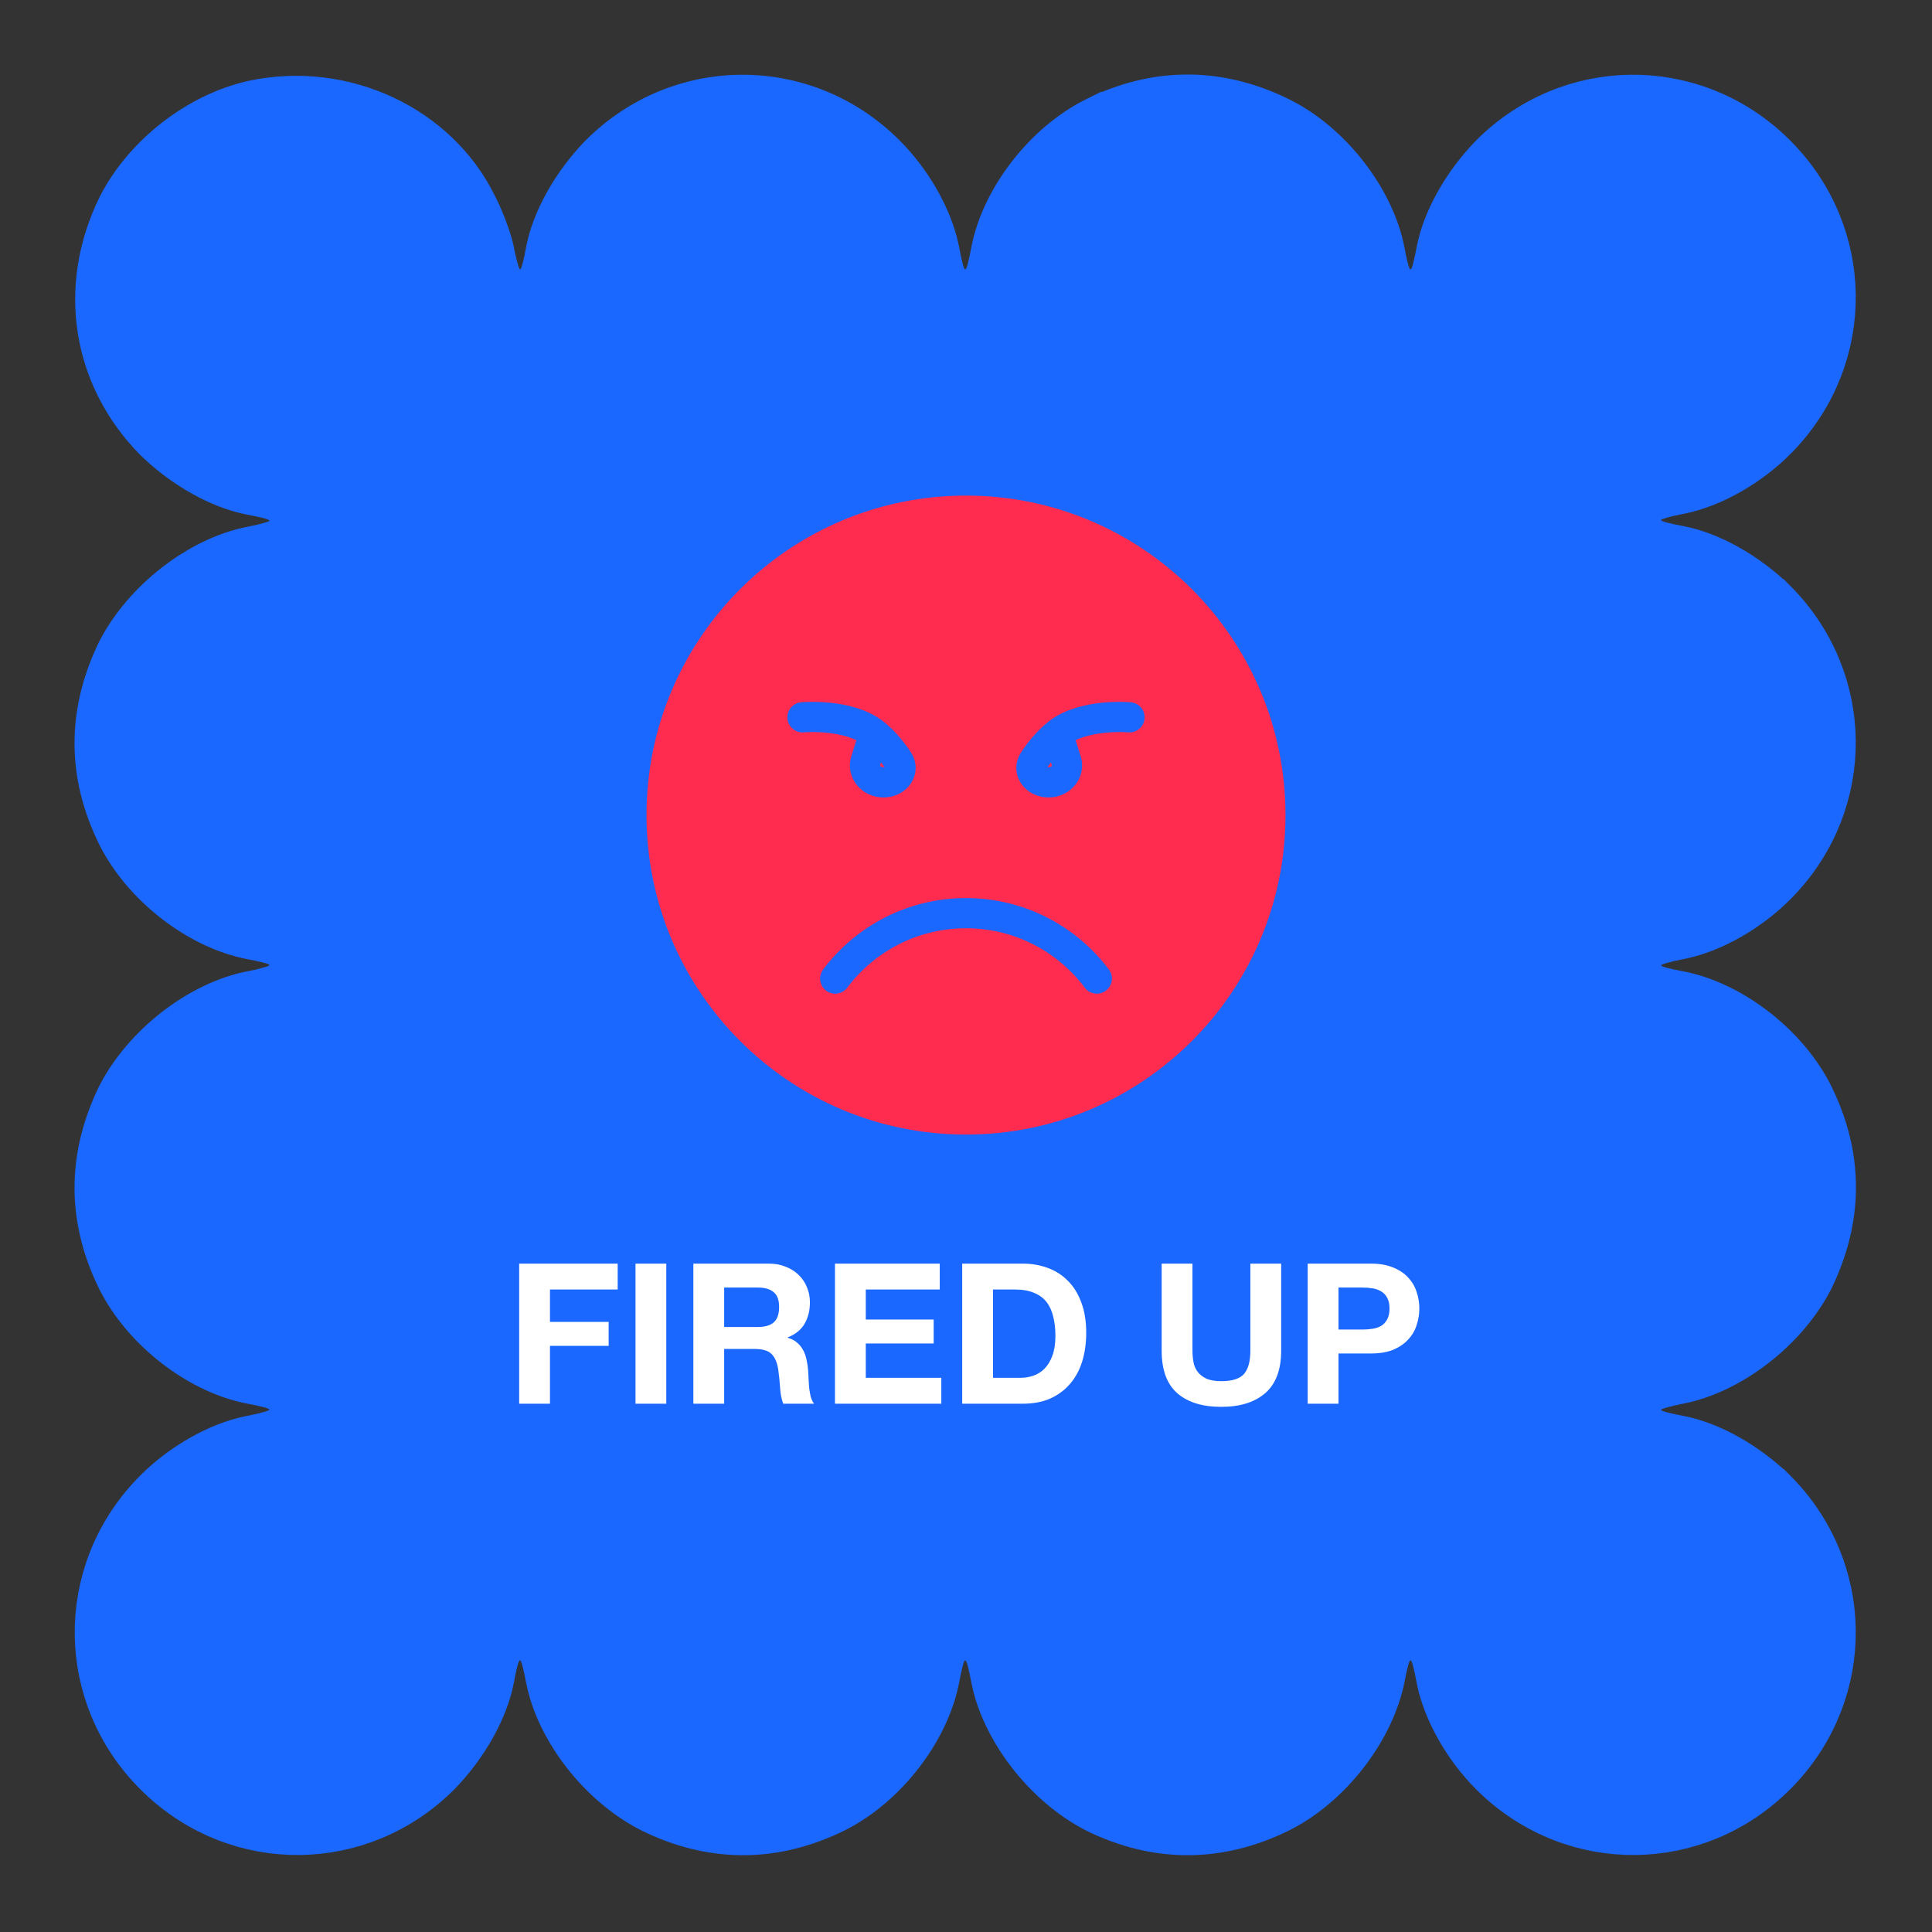
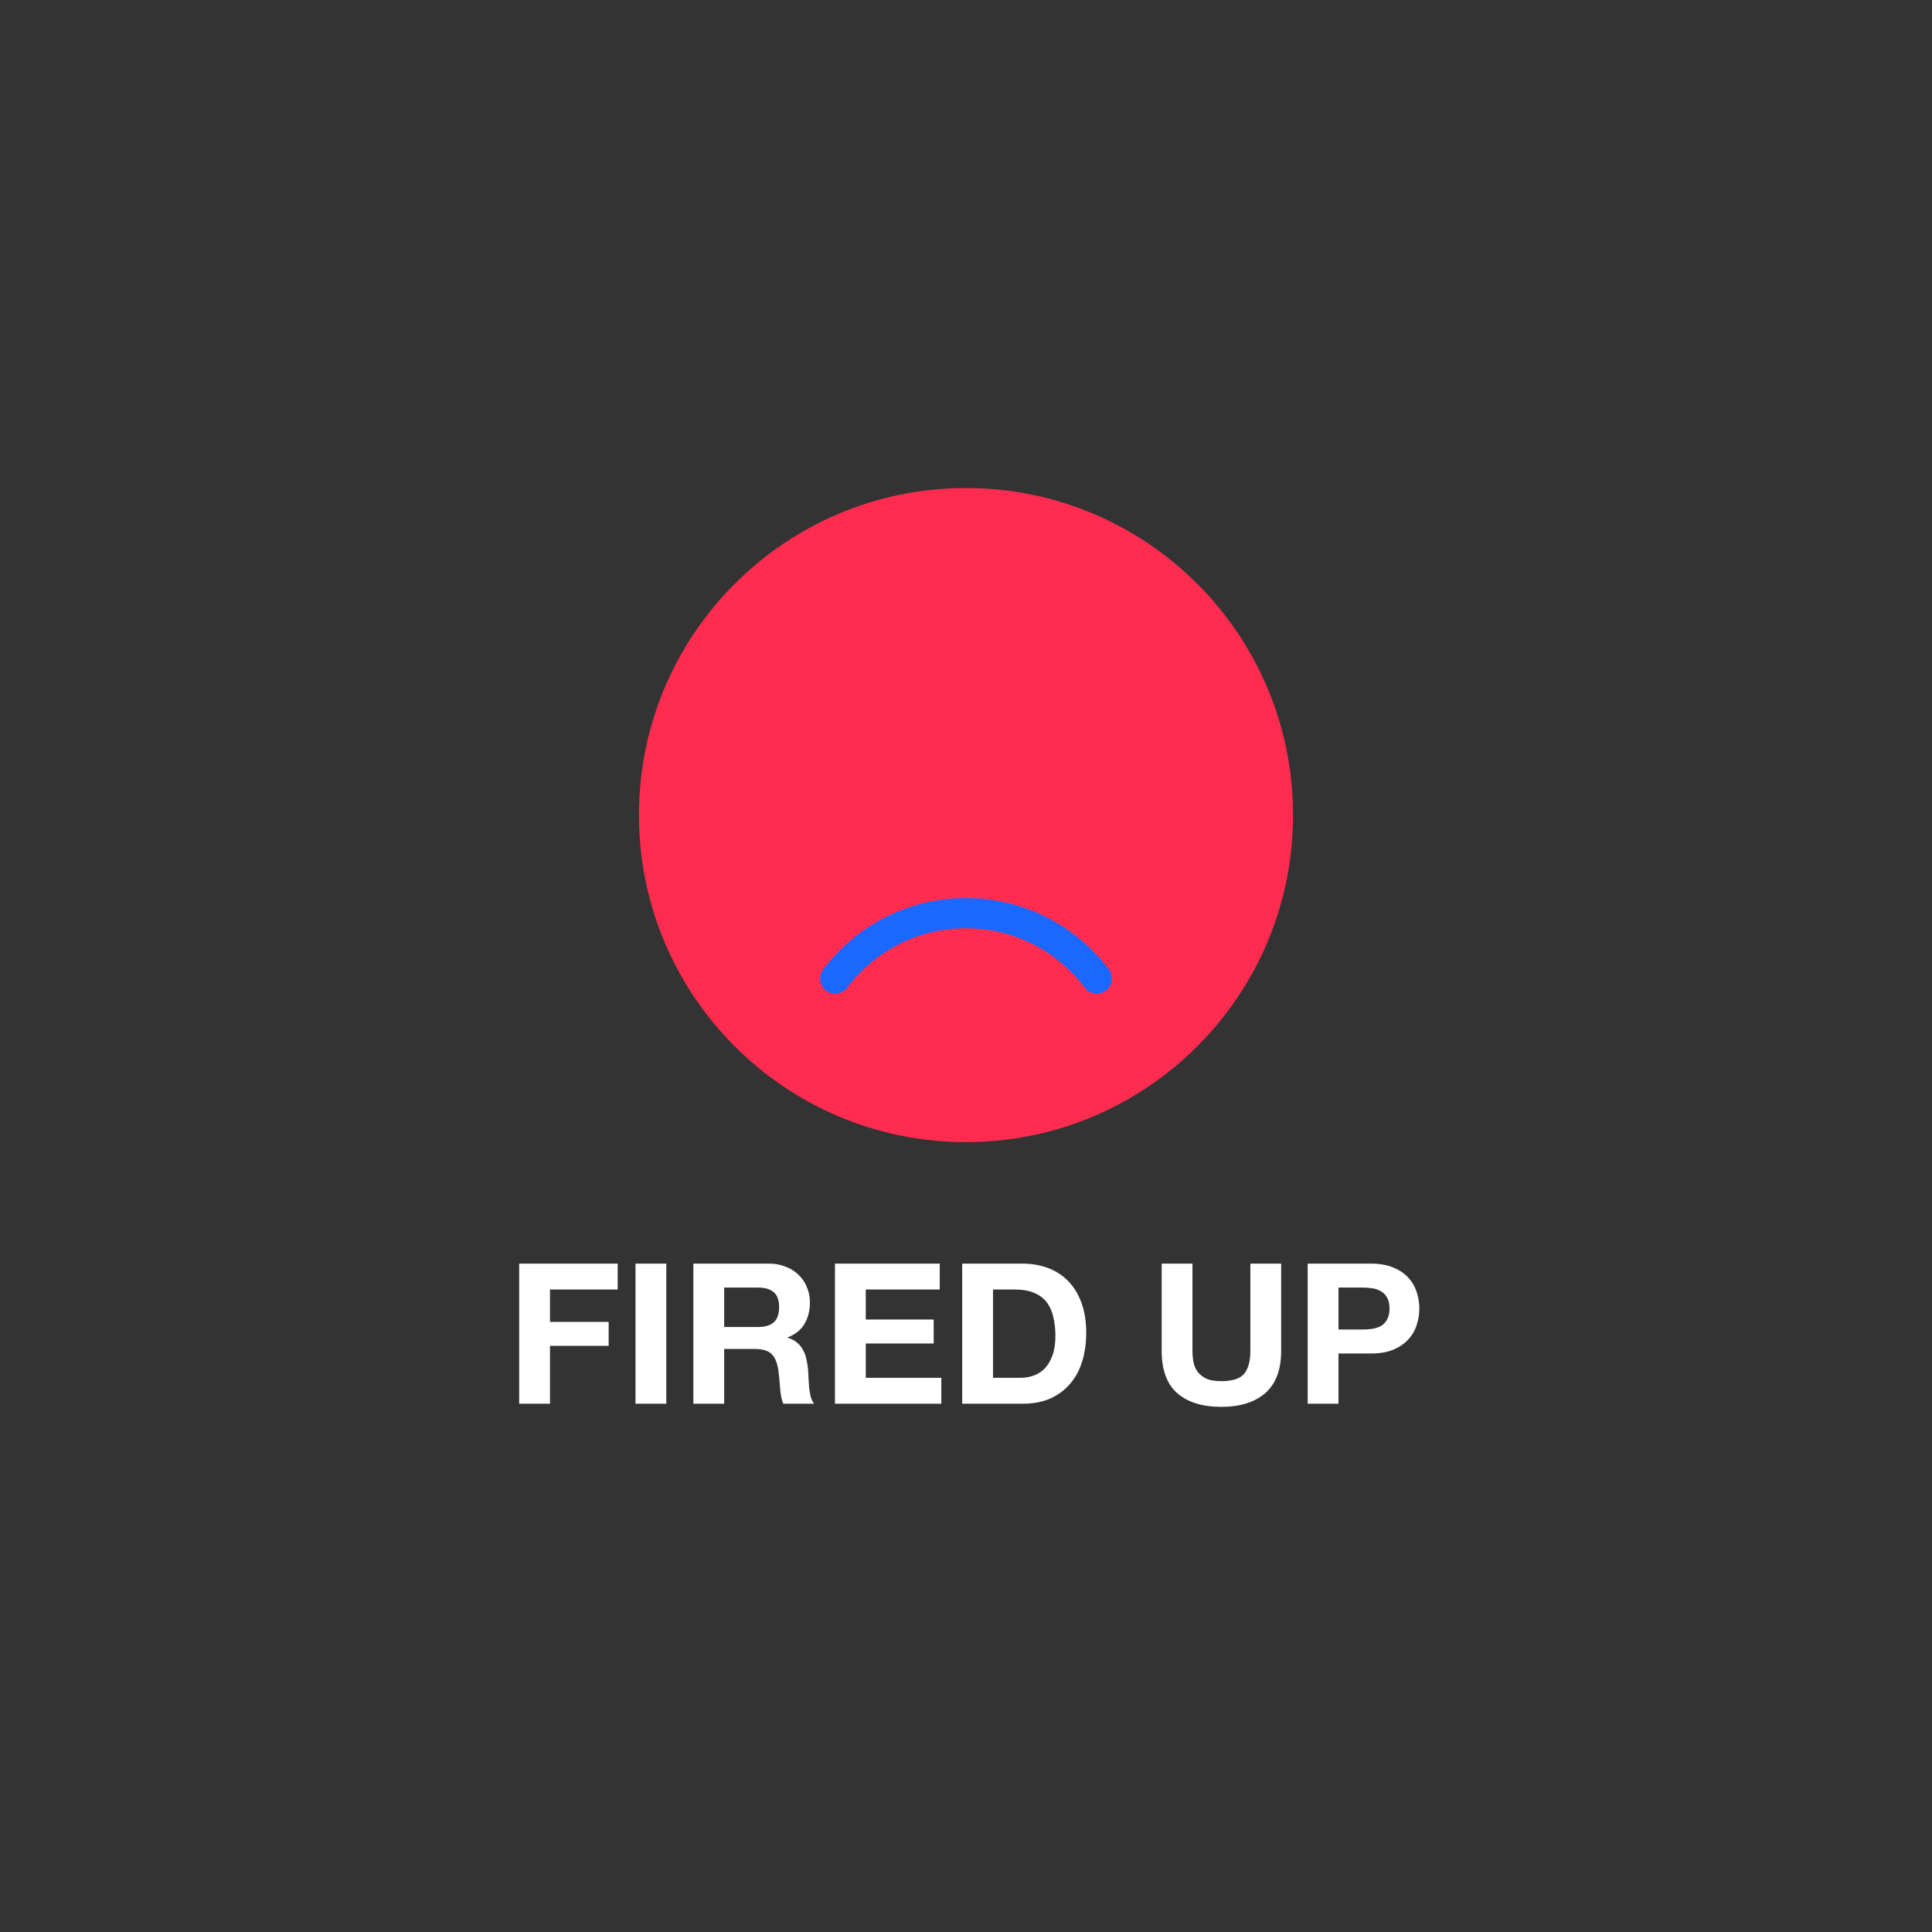
<svg xmlns="http://www.w3.org/2000/svg" width="256" height="256" viewBox="0 0 256 256" fill="none">
  <rect x="0" y="0" width="256" height="256" fill="#333333" stroke="none" />
-   <path d="M38.7 68.977C38.693 68.124 38.34 67.5 38.08 67.155C37.825 66.816 37.553 66.6 37.394 66.485C37.078 66.258 36.773 66.124 36.62 66.061C36.28 65.919 35.908 65.812 35.61 65.734C34.978 65.569 34.167 65.403 33.354 65.251L32.967 65.174C29.085 64.344 24.646 61.884 21.052 58.495L20.696 58.152C12.55 49.887 10.658 38.105 15.876 27.456C19.272 20.754 26.322 15.245 33.622 13.635C45.555 11.104 57.842 16.924 62.904 27.314L62.922 27.352L62.943 27.392C63.872 29.165 64.794 31.753 65.099 33.101L65.152 33.353C65.317 34.238 65.513 35.053 65.691 35.674C65.777 35.975 65.873 36.281 65.974 36.544C66.018 36.66 66.1 36.863 66.216 37.077C66.267 37.17 66.393 37.395 66.6 37.637C66.704 37.758 66.904 37.974 67.206 38.179C67.459 38.35 67.942 38.621 68.605 38.685L68.9 38.699H68.903C69.758 38.699 70.387 38.348 70.736 38.087C71.078 37.831 71.296 37.556 71.411 37.397C71.64 37.079 71.775 36.774 71.838 36.621C71.98 36.28 72.086 35.907 72.164 35.609C72.247 35.293 72.33 34.933 72.411 34.55L72.649 33.353C73.415 29.264 76.055 24.49 79.722 20.722C89.987 10.456 106.136 10.296 116.585 20.24L117.078 20.722C120.605 24.248 123.212 28.932 124.073 32.965L124.152 33.353C124.304 34.167 124.47 34.977 124.636 35.609C124.714 35.907 124.821 36.28 124.962 36.621C125.026 36.774 125.16 37.08 125.389 37.398C125.504 37.557 125.722 37.831 126.065 38.087C126.392 38.332 126.967 38.656 127.742 38.695L127.9 38.699H127.903C128.758 38.699 129.387 38.348 129.736 38.087C130.078 37.831 130.296 37.556 130.411 37.397C130.64 37.079 130.775 36.774 130.838 36.621C130.98 36.28 131.086 35.907 131.164 35.609C131.33 34.977 131.496 34.167 131.649 33.353L131.648 33.352C132.965 26.429 138.625 19.101 145.316 15.795L145.317 15.796C153.036 12.024 160.906 11.905 168.635 15.441L169.383 15.796L169.387 15.797C176.162 19.095 181.831 26.516 183.152 33.352V33.353C183.304 34.167 183.47 34.977 183.636 35.609C183.714 35.907 183.821 36.28 183.962 36.621C184.026 36.774 184.16 37.08 184.389 37.398C184.504 37.557 184.722 37.831 185.065 38.087C185.392 38.332 185.967 38.656 186.742 38.695L186.9 38.699H186.903C187.758 38.698 188.388 38.348 188.737 38.087C189.079 37.831 189.296 37.556 189.411 37.397C189.64 37.079 189.775 36.774 189.838 36.621C189.98 36.28 190.086 35.907 190.164 35.609C190.247 35.293 190.33 34.933 190.411 34.55L190.649 33.353C191.415 29.264 194.055 24.49 197.722 20.722C207.987 10.456 224.136 10.296 234.585 20.24L235.078 20.722C245.344 30.987 245.504 47.136 235.56 57.585L235.078 58.078C231.552 61.605 226.868 64.212 222.835 65.073L222.447 65.151C221.562 65.317 220.747 65.513 220.126 65.69C219.825 65.777 219.518 65.873 219.255 65.974C219.139 66.018 218.936 66.099 218.723 66.216C218.63 66.267 218.404 66.392 218.162 66.6C218.041 66.704 217.826 66.904 217.621 67.206C217.45 67.459 217.179 67.941 217.115 68.605L217.1 68.899V68.902C217.101 69.758 217.452 70.386 217.713 70.735C217.969 71.078 218.243 71.296 218.403 71.411C218.72 71.64 219.026 71.775 219.179 71.838C219.52 71.979 219.892 72.086 220.19 72.164C220.506 72.247 220.867 72.33 221.25 72.411L222.447 72.648C226.536 73.415 231.309 76.055 235.077 79.722H235.078C245.344 89.987 245.504 106.136 235.56 116.585L235.078 117.078C231.552 120.605 226.868 123.212 222.835 124.073L222.447 124.151C221.562 124.317 220.747 124.513 220.126 124.69C219.825 124.777 219.518 124.873 219.255 124.974C219.139 125.018 218.936 125.099 218.723 125.216C218.63 125.267 218.404 125.392 218.162 125.6C218.041 125.703 217.826 125.904 217.621 126.206C217.45 126.459 217.179 126.941 217.115 127.604L217.1 127.899V127.902C217.101 128.758 217.452 129.386 217.713 129.735C217.969 130.078 218.243 130.296 218.403 130.411C218.72 130.64 219.026 130.775 219.179 130.838C219.52 130.979 219.892 131.086 220.19 131.164C220.822 131.33 221.633 131.496 222.447 131.648V131.647C229.157 132.924 236.248 138.281 239.688 144.702L240.009 145.327C243.892 153.28 243.9 161.302 240.009 169.371C236.595 176.086 229.259 181.735 222.447 183.051C221.562 183.217 220.745 183.413 220.124 183.591C219.823 183.677 219.517 183.773 219.254 183.874C219.138 183.919 218.935 184 218.721 184.116C218.628 184.167 218.403 184.293 218.161 184.501C218.04 184.605 217.825 184.805 217.62 185.106C217.425 185.395 217.1 185.984 217.1 186.8V186.814L217.101 186.828C217.109 187.679 217.462 188.303 217.721 188.646C217.976 188.985 218.248 189.2 218.407 189.314C218.723 189.542 219.028 189.675 219.181 189.738C219.521 189.879 219.893 189.986 220.191 190.064C220.507 190.147 220.868 190.23 221.251 190.312L222.447 190.549C226.536 191.316 231.31 193.955 235.077 197.621H235.078C245.344 207.887 245.504 224.036 235.56 234.485L235.078 234.979C224.813 245.244 208.664 245.404 198.215 235.46L197.722 234.979C194.195 231.452 191.588 226.768 190.727 222.735L190.649 222.347C190.496 221.533 190.33 220.722 190.164 220.09C190.086 219.792 189.979 219.42 189.838 219.079C189.775 218.926 189.641 218.62 189.412 218.303C189.297 218.143 189.079 217.87 188.737 217.613C188.41 217.369 187.836 217.044 187.061 217.004L186.903 216.999H186.9C186.044 216.999 185.414 217.351 185.065 217.612C184.722 217.869 184.503 218.143 184.388 218.303C184.159 218.62 184.026 218.925 183.962 219.078C183.821 219.419 183.713 219.792 183.635 220.09C183.472 220.711 183.311 221.505 183.16 222.305C181.751 229.265 176.066 236.607 169.372 239.909C161.413 243.795 153.295 243.796 145.335 239.913C138.618 236.5 132.965 229.162 131.649 222.347C131.496 221.533 131.33 220.722 131.164 220.09C131.086 219.792 130.979 219.42 130.838 219.079C130.775 218.926 130.641 218.62 130.412 218.303C130.297 218.143 130.079 217.869 129.737 217.612C129.409 217.367 128.836 217.044 128.06 217.004L127.903 216.999H127.9C127.044 216.999 126.414 217.351 126.065 217.612C125.722 217.869 125.503 218.143 125.388 218.303C125.159 218.62 125.026 218.925 124.962 219.078C124.821 219.419 124.713 219.792 124.635 220.09C124.47 220.72 124.305 221.529 124.153 222.34C122.837 229.269 117.171 236.605 110.473 239.909C102.756 243.676 94.891 243.792 87.165 240.258L86.417 239.904C79.61 236.49 73.964 229.156 72.649 222.347C72.496 221.533 72.33 220.722 72.164 220.09C72.086 219.792 71.979 219.42 71.838 219.079C71.775 218.926 71.641 218.62 71.412 218.303C71.297 218.143 71.079 217.869 70.737 217.612C70.409 217.367 69.835 217.044 69.06 217.004L68.903 216.999H68.9C68.043 216.999 67.414 217.351 67.065 217.612C66.722 217.869 66.503 218.143 66.388 218.303C66.159 218.62 66.026 218.925 65.962 219.078C65.821 219.419 65.713 219.792 65.635 220.09C65.552 220.406 65.47 220.767 65.389 221.15L65.152 222.347C64.385 226.436 61.745 231.21 58.078 234.979C47.813 245.244 31.664 245.404 21.215 235.46L20.722 234.979C10.457 224.713 10.296 208.564 20.241 198.114L20.722 197.621C24.248 194.095 28.932 191.488 32.965 190.627L33.354 190.549C34.237 190.383 35.052 190.187 35.672 190.01C35.974 189.924 36.279 189.828 36.541 189.728C36.658 189.683 36.859 189.603 37.071 189.488C37.163 189.438 37.383 189.315 37.62 189.114C37.739 189.014 37.948 188.823 38.15 188.536C38.341 188.264 38.668 187.702 38.697 186.91L38.7 186.855V186.8C38.699 185.944 38.349 185.315 38.088 184.966C37.832 184.623 37.558 184.405 37.399 184.289C37.082 184.06 36.776 183.926 36.623 183.862C36.282 183.721 35.91 183.613 35.612 183.535C34.98 183.37 34.171 183.204 33.359 183.052H33.36C26.434 181.737 19.103 176.076 15.796 169.383C11.911 161.432 11.897 153.411 15.781 145.345C19.192 138.623 26.535 132.965 33.354 131.648C34.238 131.483 35.053 131.287 35.674 131.109C35.976 131.023 36.281 130.927 36.544 130.826C36.66 130.782 36.863 130.701 37.076 130.585C37.169 130.534 37.394 130.408 37.636 130.201C37.757 130.098 37.972 129.898 38.177 129.598C38.348 129.346 38.618 128.865 38.685 128.204L38.7 127.909V127.899C38.699 127.044 38.348 126.414 38.087 126.064C37.831 125.722 37.557 125.504 37.398 125.389C37.08 125.159 36.774 125.025 36.621 124.962C36.28 124.82 35.908 124.714 35.61 124.636C34.979 124.471 34.17 124.305 33.359 124.152H33.36C26.434 122.837 19.103 117.176 15.796 110.483C11.911 102.532 11.897 94.512 15.781 86.445C19.192 79.723 26.535 74.066 33.354 72.749C34.238 72.583 35.054 72.387 35.675 72.209C35.977 72.123 36.283 72.027 36.546 71.926C36.663 71.881 36.866 71.8 37.079 71.684C37.172 71.633 37.396 71.506 37.638 71.299C37.759 71.195 37.974 70.994 38.179 70.692C38.375 70.403 38.7 69.815 38.7 68.999V68.977Z" fill="#1A68FF" stroke="#1A68FF" stroke-width="6" />
  <path d="M68.794 167.436H81.846V170.868H72.876V175.158H80.65V178.33H72.876V186H68.794V167.436ZM84.206 167.436H88.288V186H84.206V167.436ZM95.956 175.834H100.428C101.364 175.834 102.066 175.626 102.534 175.21C103.002 174.794 103.236 174.118 103.236 173.182C103.236 172.281 103.002 171.631 102.534 171.232C102.066 170.816 101.364 170.608 100.428 170.608H95.956V175.834ZM91.874 167.436H101.884C102.716 167.436 103.461 167.575 104.12 167.852C104.796 168.112 105.368 168.476 105.836 168.944C106.321 169.412 106.685 169.958 106.928 170.582C107.188 171.189 107.318 171.847 107.318 172.558C107.318 173.65 107.084 174.595 106.616 175.392C106.165 176.189 105.42 176.796 104.38 177.212V177.264C104.883 177.403 105.299 177.619 105.628 177.914C105.957 178.191 106.226 178.529 106.434 178.928C106.642 179.309 106.789 179.734 106.876 180.202C106.98 180.67 107.049 181.138 107.084 181.606C107.101 181.901 107.119 182.247 107.136 182.646C107.153 183.045 107.179 183.452 107.214 183.868C107.266 184.284 107.335 184.683 107.422 185.064C107.526 185.428 107.673 185.74 107.864 186H103.782C103.557 185.411 103.418 184.709 103.366 183.894C103.314 183.079 103.236 182.299 103.132 181.554C102.993 180.583 102.699 179.873 102.248 179.422C101.797 178.971 101.061 178.746 100.038 178.746H95.956V186H91.874V167.436ZM110.638 167.436H124.522V170.868H114.72V174.846H123.716V178.018H114.72V182.568H124.73V186H110.638V167.436ZM131.579 182.568H135.219C135.808 182.568 136.38 182.473 136.935 182.282C137.49 182.091 137.984 181.779 138.417 181.346C138.85 180.895 139.197 180.315 139.457 179.604C139.717 178.893 139.847 178.027 139.847 177.004C139.847 176.068 139.752 175.227 139.561 174.482C139.388 173.719 139.093 173.069 138.677 172.532C138.261 171.995 137.706 171.587 137.013 171.31C136.337 171.015 135.496 170.868 134.491 170.868H131.579V182.568ZM127.497 167.436H135.505C136.701 167.436 137.81 167.627 138.833 168.008C139.873 168.389 140.766 168.961 141.511 169.724C142.274 170.487 142.863 171.44 143.279 172.584C143.712 173.728 143.929 175.071 143.929 176.614C143.929 177.966 143.756 179.214 143.409 180.358C143.062 181.502 142.534 182.49 141.823 183.322C141.13 184.154 140.254 184.813 139.197 185.298C138.157 185.766 136.926 186 135.505 186H127.497V167.436ZM169.761 178.98C169.761 181.493 169.059 183.365 167.655 184.596C166.251 185.809 164.31 186.416 161.831 186.416C159.318 186.416 157.368 185.809 155.981 184.596C154.612 183.383 153.927 181.511 153.927 178.98V167.436H158.009V178.98C158.009 179.483 158.052 179.977 158.139 180.462C158.226 180.947 158.408 181.381 158.685 181.762C158.962 182.126 159.344 182.429 159.829 182.672C160.332 182.897 160.999 183.01 161.831 183.01C163.287 183.01 164.292 182.689 164.847 182.048C165.402 181.389 165.679 180.367 165.679 178.98V167.436H169.761V178.98ZM177.358 176.172H180.53C180.998 176.172 181.449 176.137 181.882 176.068C182.316 175.999 182.697 175.869 183.026 175.678C183.356 175.47 183.616 175.184 183.806 174.82C184.014 174.456 184.118 173.979 184.118 173.39C184.118 172.801 184.014 172.324 183.806 171.96C183.616 171.596 183.356 171.319 183.026 171.128C182.697 170.92 182.316 170.781 181.882 170.712C181.449 170.643 180.998 170.608 180.53 170.608H177.358V176.172ZM173.276 167.436H181.648C182.81 167.436 183.798 167.609 184.612 167.956C185.427 168.285 186.086 168.727 186.588 169.282C187.108 169.837 187.481 170.469 187.706 171.18C187.949 171.891 188.07 172.627 188.07 173.39C188.07 174.135 187.949 174.872 187.706 175.6C187.481 176.311 187.108 176.943 186.588 177.498C186.086 178.053 185.427 178.503 184.612 178.85C183.798 179.179 182.81 179.344 181.648 179.344H177.358V186H173.276V167.436Z" fill="white" />
  <path d="M128 151.335C151.932 151.335 171.333 131.934 171.333 108.001C171.333 84.069 151.932 64.668 128 64.668C104.068 64.668 84.667 84.069 84.667 108.001C84.667 131.934 104.068 151.335 128 151.335Z" fill="#FF2C50" />
-   <path d="M128 151.335C151.932 151.335 171.333 131.934 171.333 108.001C171.333 84.069 151.932 64.668 128 64.668C104.068 64.668 84.667 84.069 84.667 108.001C84.667 131.934 104.068 151.335 128 151.335Z" stroke="#1A68FF" stroke-width="2" stroke-linecap="round" stroke-linejoin="round" />
  <path d="M110.667 129.667C114.619 124.404 120.912 121 128 121C135.088 121 141.381 124.404 145.333 129.667" stroke="#1A68FF" stroke-width="4" stroke-linecap="round" stroke-linejoin="round" />
-   <path d="M106.333 95.046C106.333 95.046 112.441 94.495 115.849 97.201M115.849 97.201L114.709 100.818C114.259 102.245 115.435 103.667 117.064 103.667C118.777 103.667 119.908 102.121 119.026 100.784C118.245 99.599 117.18 98.258 115.849 97.201ZM149.667 95.046C149.667 95.046 143.559 94.495 140.151 97.201M140.151 97.201L141.291 100.818C141.741 102.245 140.565 103.667 138.936 103.667C137.223 103.667 136.092 102.121 136.973 100.784C137.755 99.599 138.82 98.258 140.151 97.201Z" stroke="#1A68FF" stroke-width="4" stroke-linecap="round" stroke-linejoin="round" />
</svg>